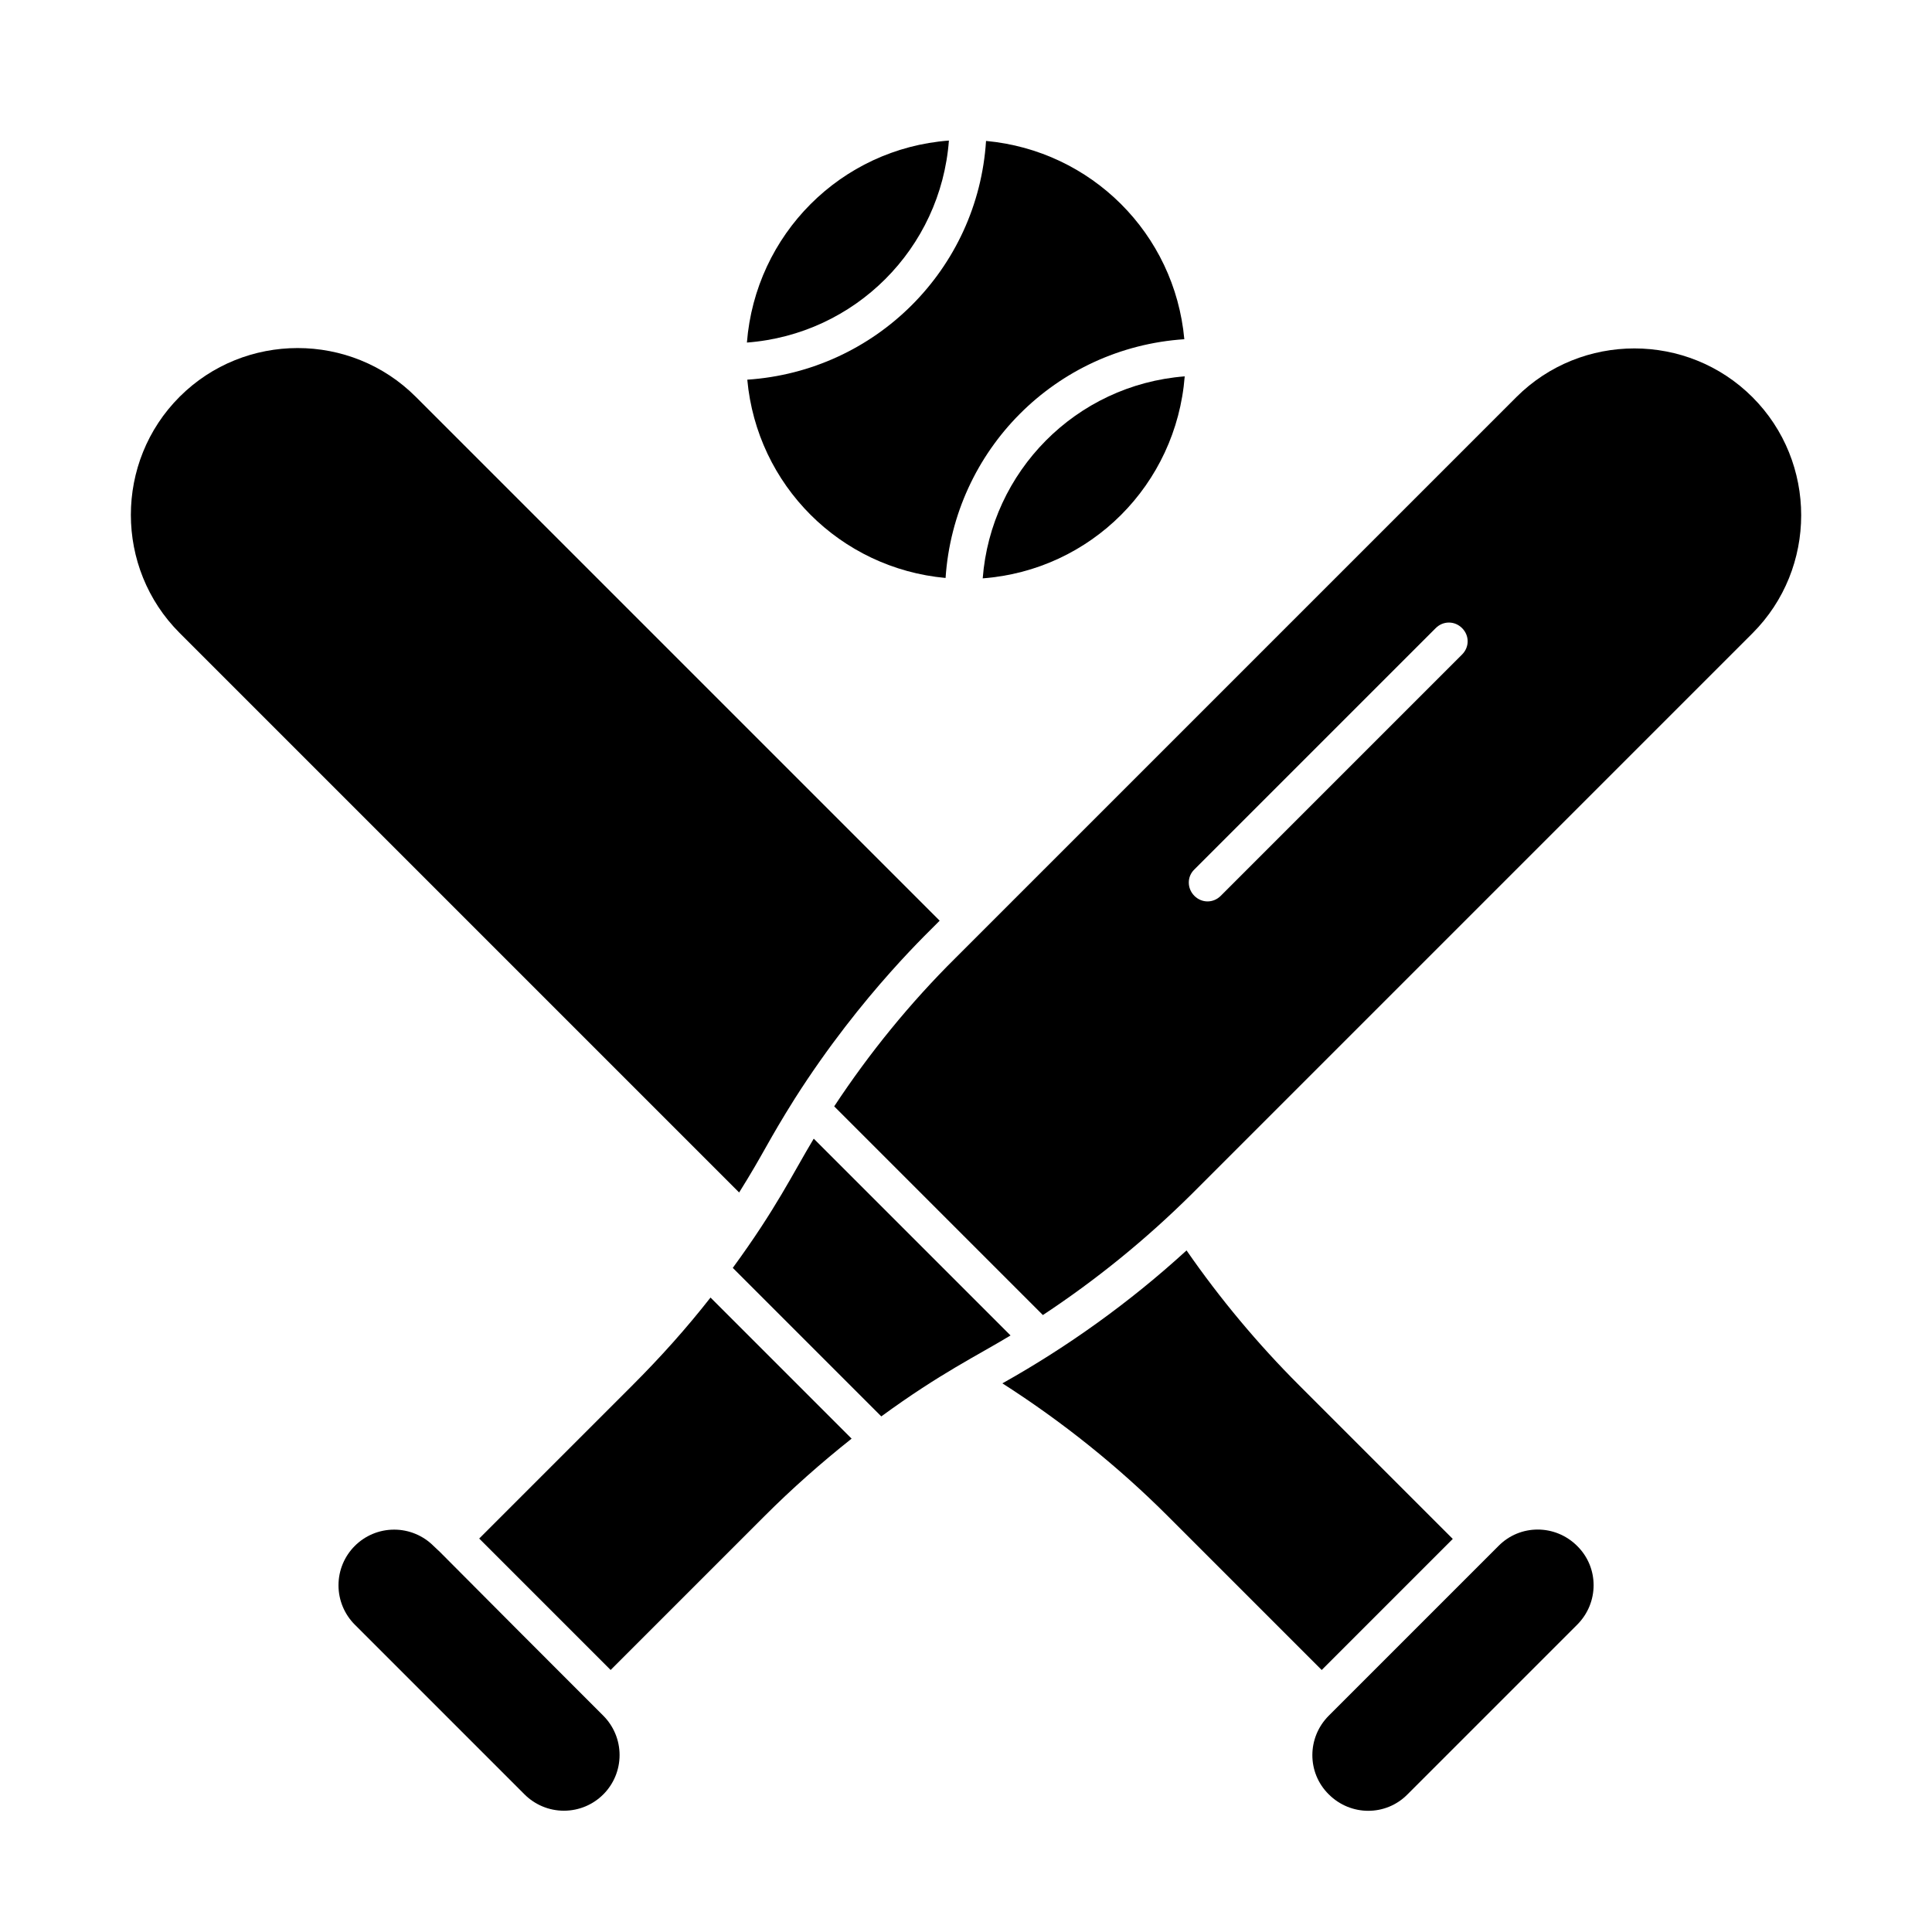
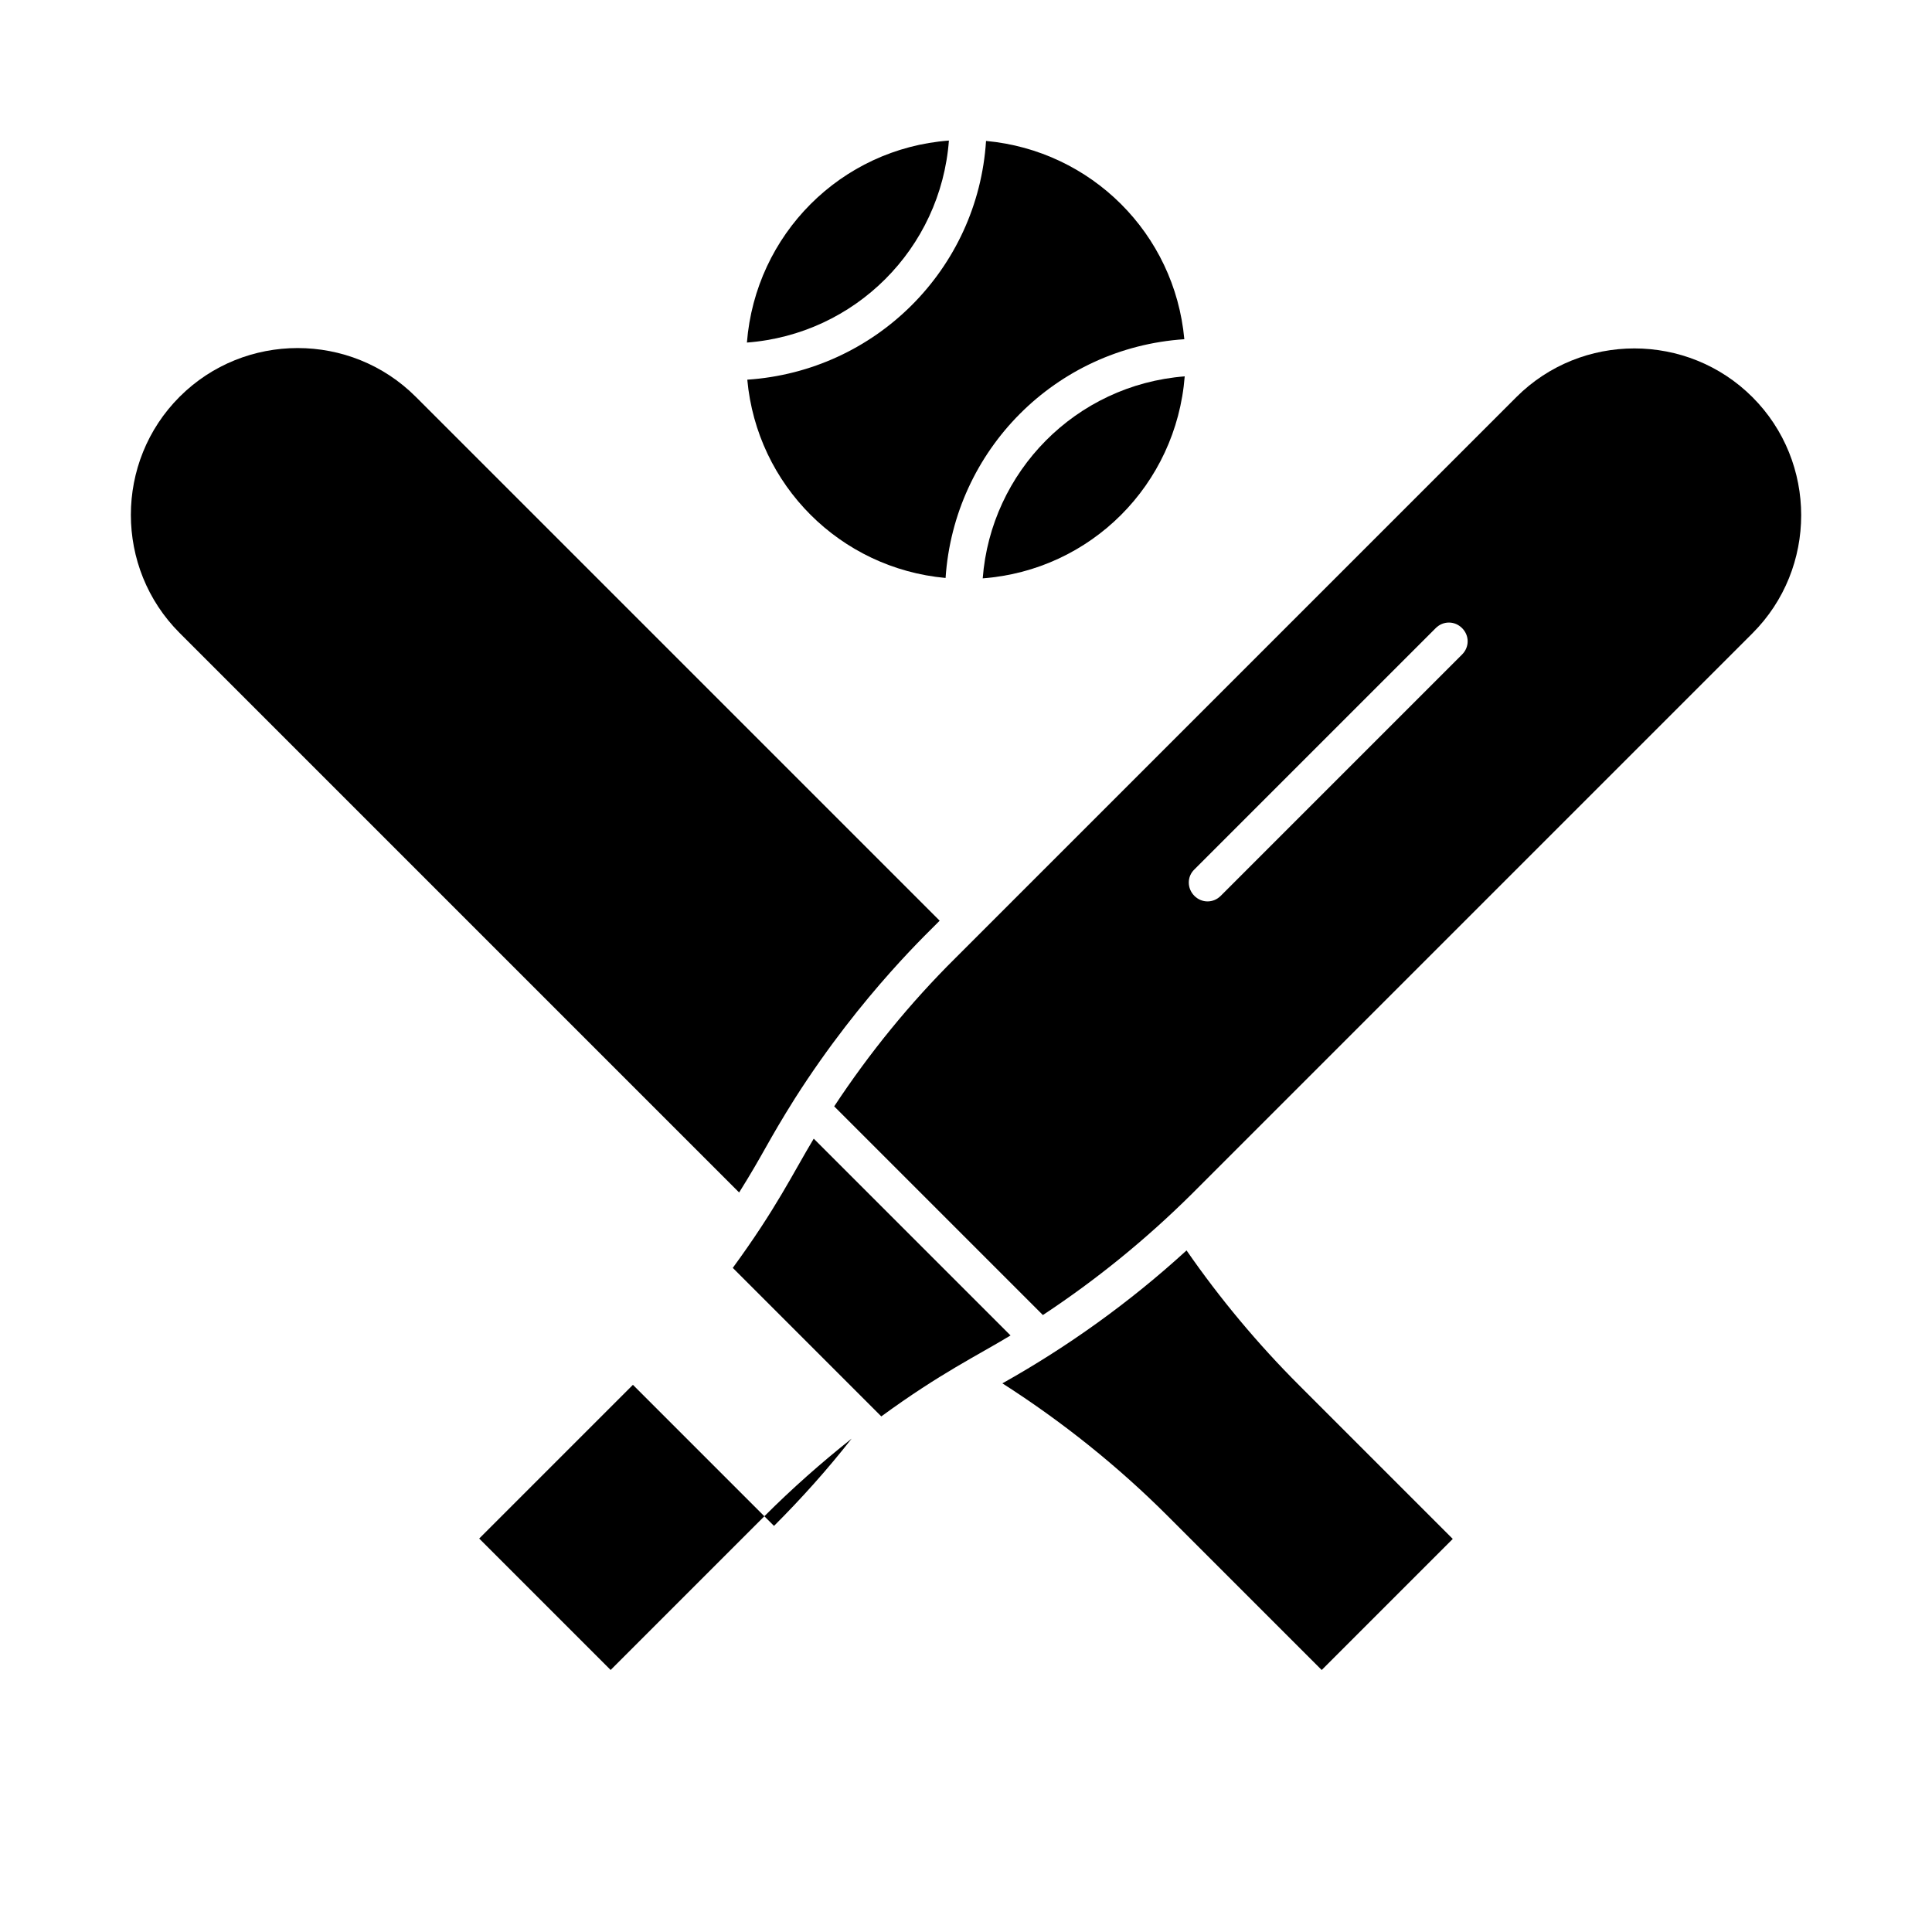
<svg xmlns="http://www.w3.org/2000/svg" fill="#000000" width="800px" height="800px" version="1.1" viewBox="144 144 512 512">
  <g>
-     <path d="m260.57 555.27-1.672-1.574c-2.754-2.754-6.496-4.328-10.43-4.328-8.168 0-14.762 6.594-14.762 14.762 0 3.938 1.574 7.676 4.328 10.43l44.969 44.969c2.754 2.754 6.496 4.328 10.43 4.328 8.168 0 14.762-6.594 14.762-14.762 0-3.938-1.574-7.676-4.328-10.43-14.465-14.465-28.93-28.93-43.297-43.395z" />
-     <path d="m311.73 510.99-40.738 40.738c11.121 11.121 23.715 23.715 34.832 34.832l40.738-40.738c7.281-7.281 15.055-14.168 23.125-20.566l-37.391-37.391c-6.398 8.172-13.285 15.844-20.566 23.125z" />
+     <path d="m311.73 510.99-40.738 40.738c11.121 11.121 23.715 23.715 34.832 34.832l40.738-40.738c7.281-7.281 15.055-14.168 23.125-20.566c-6.398 8.172-13.285 15.844-20.566 23.125z" />
    <path d="m365.07 437.2 55.301 55.301c14.168-9.348 27.355-20.074 39.457-32.078l148.59-148.59c17.219-17.219 17.219-45.363 0-62.582s-45.363-17.219-62.582 0l-148.59 148.59c-12.102 12.004-22.828 25.188-32.176 39.359zm95.449-62.781 63.961-63.961c1.969-1.969 5.019-1.969 6.988 0s1.969 5.019 0 6.988l-63.961 63.961c-1.969 1.969-5.019 1.969-6.988 0s-1.969-5.117 0-6.988z" />
    <path d="m342.04 244.62c2.559 27.945 24.602 49.988 52.547 52.547 2.262-33.852 29.125-61.008 63.27-63.27-2.559-28.043-24.699-49.988-52.547-52.547-2.16 33.945-29.223 61.004-63.27 63.27z" />
    <path d="m339.88 460.02c6.594-10.527 7.578-13.48 14.762-24.895 17.91-28.141 36.703-45.266 38.375-47.133l-138.84-138.84c-17.219-17.219-45.363-17.219-62.582 0s-17.219 45.363 0 62.582z" />
    <path d="m411.8 497.91-52.152-52.152c-5.609 9.348-9.938 18.5-21.453 34.242l39.359 39.359c15.75-11.512 25.492-16.137 34.246-21.449z" />
-     <path d="m541.11 553.7-44.969 44.969c-5.805 5.805-5.805 15.152 0 20.859 5.805 5.805 15.152 5.805 20.859 0l44.969-44.969c5.805-5.805 5.805-15.152 0-20.859-5.805-5.805-15.152-5.805-20.859 0z" />
    <path d="m404.43 297.27c28.633-2.164 51.266-24.797 53.531-53.531-28.93 2.266-51.367 25.289-53.531 53.531z" />
    <path d="m395.47 181.25c-28.633 2.164-51.266 24.895-53.531 53.531 28.637-2.164 51.367-24.895 53.531-53.531z" />
    <path d="m529 551.83-40.738-40.738c-10.922-10.922-20.961-22.926-29.816-35.719-15.055 13.777-31.586 25.586-48.805 35.227 15.844 10.137 30.602 21.941 43.887 35.227l40.738 40.738z" />
  </g>
</svg>